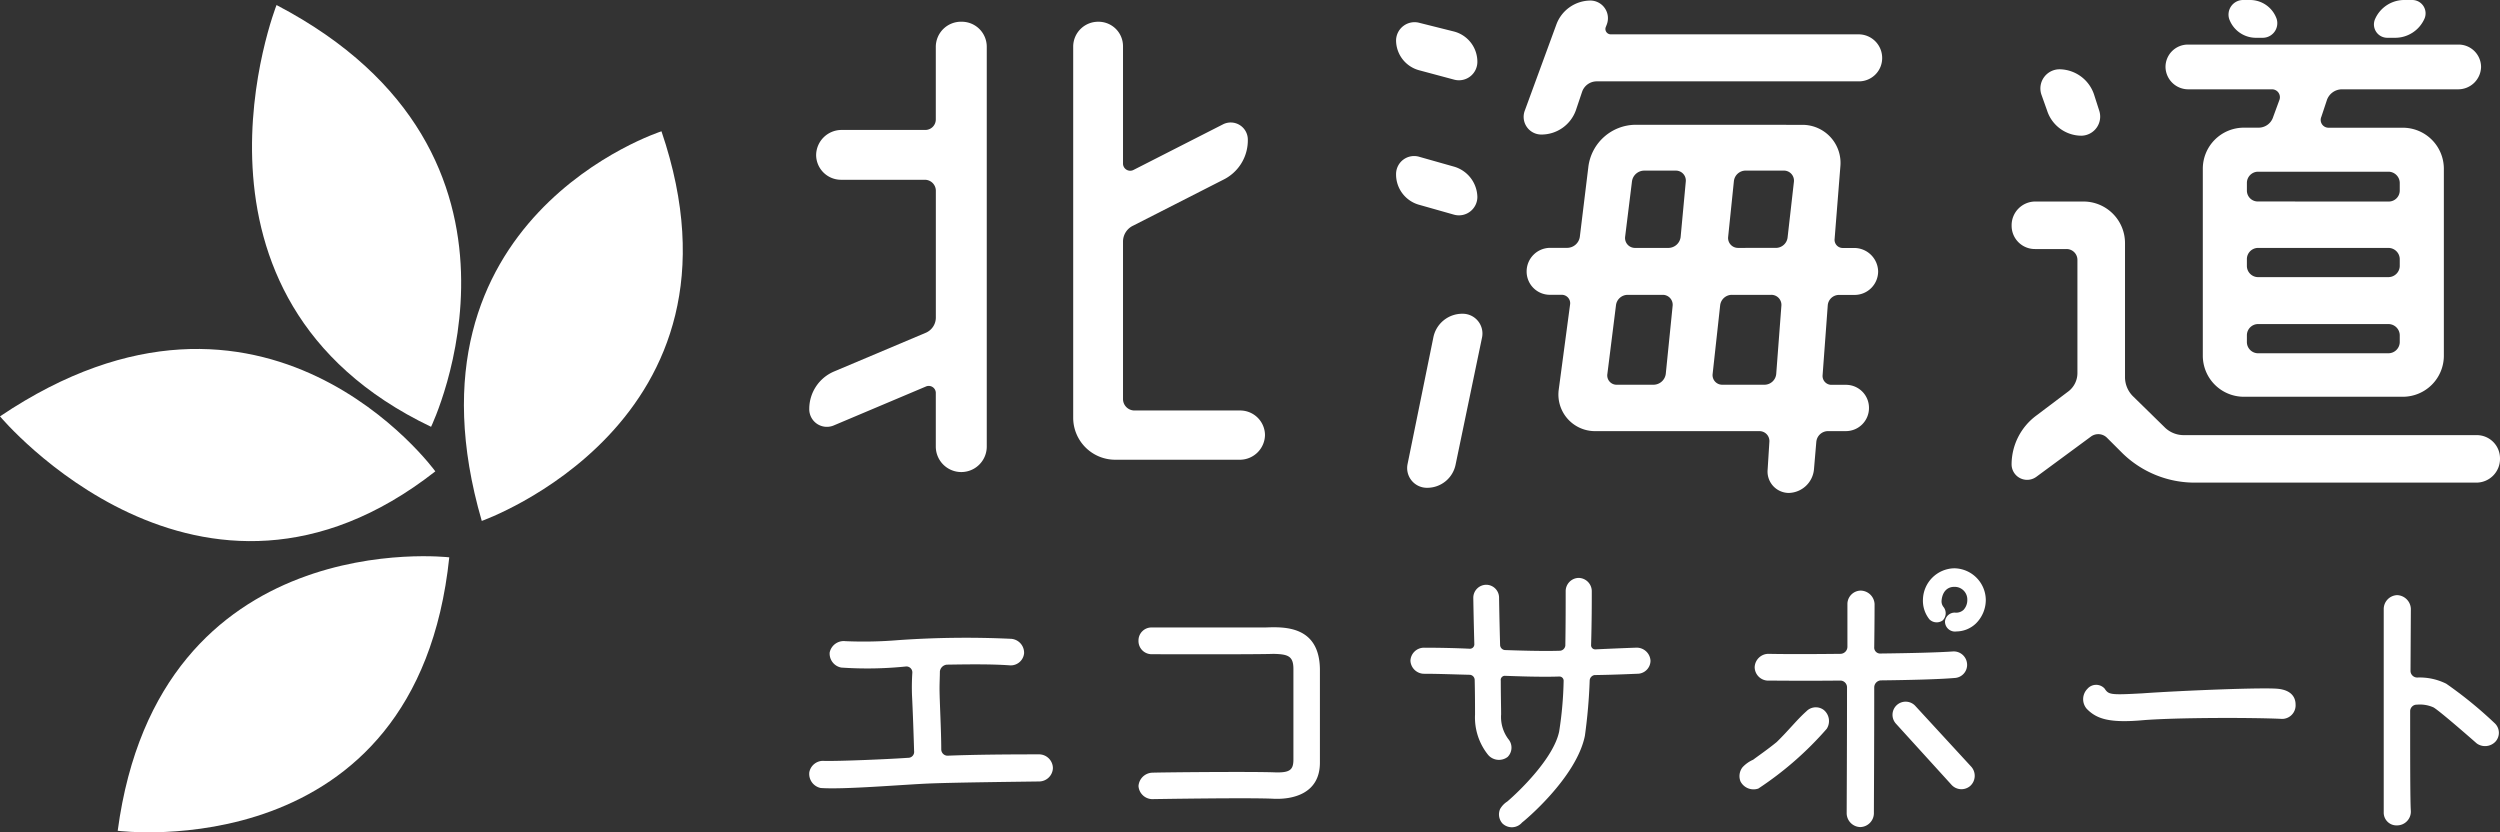
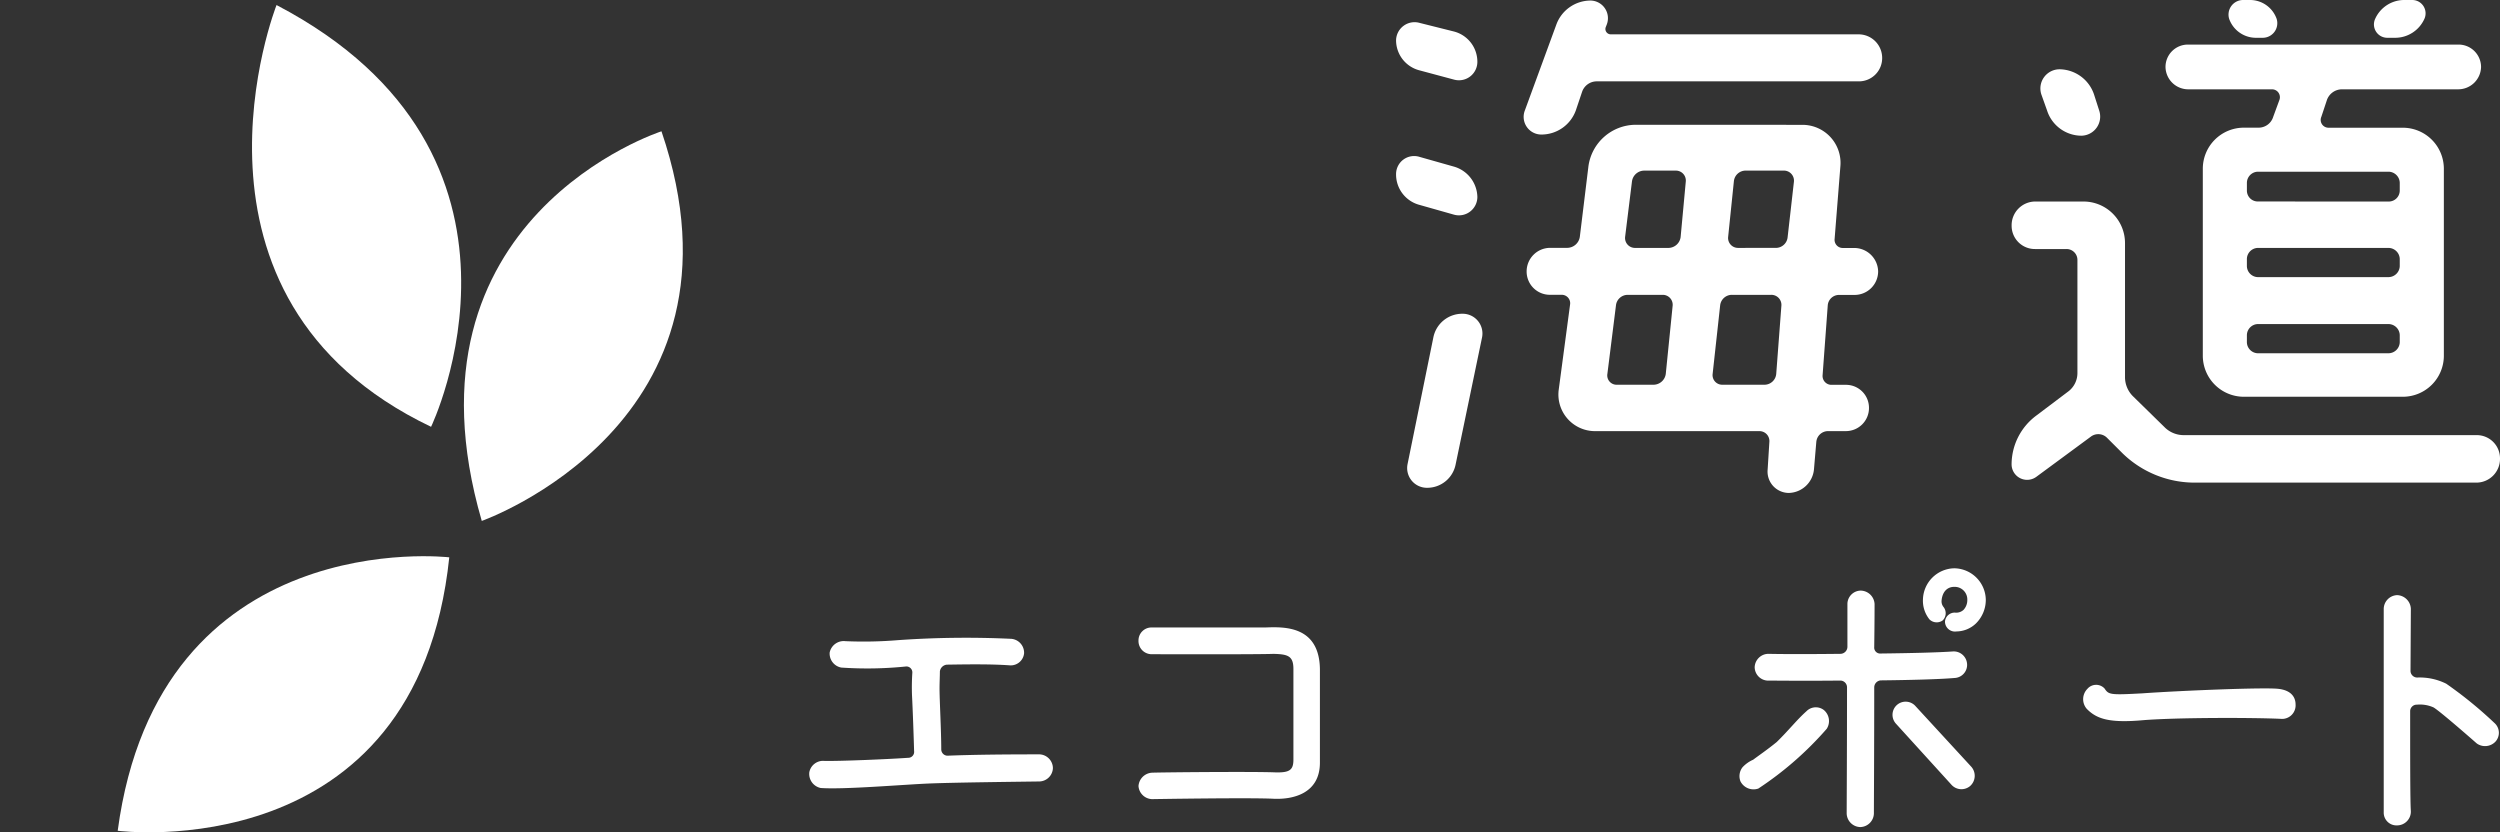
<svg xmlns="http://www.w3.org/2000/svg" width="190.003" height="63.256" viewBox="0 0 190.003 63.256">
  <rect x="0" y="0" width="190.003" height="63.256" fill="#333333" stroke="none" />
  <g id="logo" transform="translate(-0.2 6.28)">
    <g id="グループ_6" data-name="グループ 6" transform="translate(61.705 -6.28)">
-       <path id="パス_5" data-name="パス 5" d="M12.71-22.536a.8.8,0,0,0,.593-.234.8.8,0,0,0,.234-.593v-5.483a1.913,1.913,0,0,1,.575-1.37,1.913,1.913,0,0,1,1.383-.545,1.9,1.9,0,0,1,1.359.556,1.9,1.9,0,0,1,.556,1.359V1.527a1.936,1.936,0,1,1-3.873,0V-2.52a.536.536,0,0,0-.226-.465.536.536,0,0,0-.514-.057L5.791-.083A1.342,1.342,0,0,1,4.511-.2,1.342,1.342,0,0,1,3.92-1.345,3.089,3.089,0,0,1,5.791-4.174L12.8-7.132a1.263,1.263,0,0,0,.74-1.175V-17.88a.837.837,0,0,0-.23-.61.837.837,0,0,0-.6-.26H6.357a1.894,1.894,0,0,1-1.915-1.871,1.932,1.932,0,0,1,1.915-1.915ZM27.765-2.085a.873.873,0,0,0,.87.87h8.05A1.885,1.885,0,0,1,38.556.656a1.914,1.914,0,0,1-1.871,1.871H27.156A3.194,3.194,0,0,1,23.979-.649v-28.24a1.894,1.894,0,0,1,1.915-1.871,1.857,1.857,0,0,1,1.327.544,1.857,1.857,0,0,1,.544,1.327v8.92a.547.547,0,0,0,.261.452.547.547,0,0,0,.522.027l6.832-3.481a1.3,1.3,0,0,1,1.261.066,1.3,1.3,0,0,1,.61,1.105,3.329,3.329,0,0,1-1.871,3.05l-6.832,3.481a1.339,1.339,0,0,0-.783,1.218Z" transform="translate(-3.92 32.413)" fill="#fff" />
      <path id="パス_6" data-name="パス 6" d="M7.635-29.89a2.377,2.377,0,0,1,1.784,2.306,1.4,1.4,0,0,1-.556,1.119,1.4,1.4,0,0,1-1.228.23l-2.611-.7A2.365,2.365,0,0,1,3.24-29.194,1.4,1.4,0,0,1,3.8-30.313a1.4,1.4,0,0,1,1.228-.23Zm0,10.269a2.456,2.456,0,0,1,1.784,2.306A1.4,1.4,0,0,1,8.863-16.2a1.4,1.4,0,0,1-1.228.23l-2.611-.74a2.391,2.391,0,0,1-1.784-2.35,1.374,1.374,0,0,1,.563-1.1,1.374,1.374,0,0,1,1.221-.2ZM5.59,4.79A1.5,1.5,0,0,1,4.11,3.006L6.068-6.611a2.239,2.239,0,0,1,2.22-1.827,1.5,1.5,0,0,1,1.181.556,1.5,1.5,0,0,1,.3,1.271l-2,9.616A2.2,2.2,0,0,1,5.59,4.79ZM19.166-30.195a.408.408,0,0,0,.065.359.408.408,0,0,0,.326.163H38.4a1.792,1.792,0,0,1,1.784,1.784,1.765,1.765,0,0,1-.515,1.27A1.765,1.765,0,0,1,38.4-26.1H18.513a1.178,1.178,0,0,0-1.131.783L16.9-23.886a2.777,2.777,0,0,1-2.611,1.828,1.342,1.342,0,0,1-1.115-.58,1.342,1.342,0,0,1-.147-1.248l2.393-6.527a2.777,2.777,0,0,1,2.611-1.828,1.337,1.337,0,0,1,1.087.6,1.337,1.337,0,0,1,.131,1.233Zm14.968,7.4a2.893,2.893,0,0,1,2.139.953,2.893,2.893,0,0,1,.733,2.223l-.435,5.483a.62.62,0,0,0,.147.487.62.62,0,0,0,.462.213h.914a1.821,1.821,0,0,1,1.784,1.784,1.792,1.792,0,0,1-1.784,1.784H36.919a.859.859,0,0,0-.87.783l-.392,5.309a.673.673,0,0,0,.181.53.673.673,0,0,0,.519.21h1.088A1.746,1.746,0,0,1,39.182-1.3a1.755,1.755,0,0,1-.5,1.254,1.755,1.755,0,0,1-1.242.528H36.092a.9.9,0,0,0-.914.827L35,3.4a1.971,1.971,0,0,1-1.91,1.781A1.624,1.624,0,0,1,31.48,3.4l.131-2.089a.755.755,0,0,0-.74-.827H18.339a2.782,2.782,0,0,1-2.075-.952A2.782,2.782,0,0,1,15.6-2.651l.87-6.527a.643.643,0,0,0-.155-.48.643.643,0,0,0-.454-.22h-.914a1.765,1.765,0,0,1-1.267-.517,1.765,1.765,0,0,1-.517-1.267,1.792,1.792,0,0,1,1.784-1.784h1.3a.978.978,0,0,0,.957-.827l.653-5.352A3.645,3.645,0,0,1,21.428-22.8ZM20.863-9.874a.9.9,0,0,0-.914.827L19.3-3.87a.709.709,0,0,0,.171.592.709.709,0,0,0,.569.235h2.741a.946.946,0,0,0,.957-.827l.522-5.178a.755.755,0,0,0-.189-.576.755.755,0,0,0-.551-.251Zm1.262-9.442a.946.946,0,0,0-.957.827l-.522,4.221a.755.755,0,0,0,.189.576.755.755,0,0,0,.551.251H23.91a.946.946,0,0,0,.957-.827l.392-4.221a.755.755,0,0,0-.189-.576.755.755,0,0,0-.551-.251ZM31.219-3.043a.9.9,0,0,0,.914-.827l.392-5.178a.764.764,0,0,0-.207-.589.764.764,0,0,0-.576-.238h-2.96a.9.9,0,0,0-.914.827L27.3-3.87a.731.731,0,0,0,.18.584.731.731,0,0,0,.56.243Zm.87-10.4A.9.9,0,0,0,33-14.269l.479-4.221a.764.764,0,0,0-.207-.589.764.764,0,0,0-.576-.238h-2.87a.9.9,0,0,0-.914.827l-.435,4.221a.755.755,0,0,0,.189.576.755.755,0,0,0,.551.251Z" transform="translate(41.358 32.283)" fill="#fff" />
      <path id="パス_7" data-name="パス 7" d="M14.9.181A2.048,2.048,0,0,0,16.334.79H38.613A1.765,1.765,0,0,1,40.4,2.574,1.8,1.8,0,0,1,38.613,4.4H17.161a7.856,7.856,0,0,1-5.439-2.219L10.547,1.007A.938.938,0,0,0,9.285.92L5.151,3.966A1.181,1.181,0,0,1,3.28,3.009,4.637,4.637,0,0,1,5.151-.69l2.48-1.871A1.757,1.757,0,0,0,8.284-3.91v-8.616a.826.826,0,0,0-.242-.585.826.826,0,0,0-.585-.242H5.064A1.765,1.765,0,0,1,3.8-13.87a1.765,1.765,0,0,1-.517-1.266,1.8,1.8,0,0,1,.512-1.285,1.8,1.8,0,0,1,1.272-.543h3.7A3.157,3.157,0,0,1,11.9-13.787V-3.6a2.048,2.048,0,0,0,.6,1.431ZM9.937-23.882a1.452,1.452,0,0,1-.189,1.3,1.452,1.452,0,0,1-1.16.616,2.756,2.756,0,0,1-2.611-1.915L5.543-25.1a1.458,1.458,0,0,1,.205-1.314,1.458,1.458,0,0,1,1.187-.6A2.8,2.8,0,0,1,9.546-25.1Zm12.14,1.305a1.163,1.163,0,0,0,1.088-.827l.479-1.305a.6.6,0,0,0-.085-.535.6.6,0,0,0-.481-.248h-6.4a1.728,1.728,0,0,1-1.7-1.7,1.7,1.7,0,0,1,1.7-1.7H37.22a1.709,1.709,0,0,1,1.226.486,1.709,1.709,0,0,1,.515,1.214,1.737,1.737,0,0,1-1.741,1.7H28.387a1.219,1.219,0,0,0-1.131.783L26.821-23.4a.592.592,0,0,0,.043.551.592.592,0,0,0,.479.276H33a3.12,3.12,0,0,1,2.219.914,3.12,3.12,0,0,1,.914,2.219V-5.258a3.12,3.12,0,0,1-.914,2.219A3.12,3.12,0,0,1,33-2.126H20.946a3.12,3.12,0,0,1-2.219-.914,3.12,3.12,0,0,1-.914-2.219V-19.444a3.12,3.12,0,0,1,.914-2.219,3.12,3.12,0,0,1,2.219-.914Zm1.349-8.267a1.11,1.11,0,0,1-.163.979,1.11,1.11,0,0,1-.881.457h-.566a2.162,2.162,0,0,1-2-1.436,1.11,1.11,0,0,1,.163-.979,1.11,1.11,0,0,1,.881-.457h.566a2.145,2.145,0,0,1,2,1.436Zm8.485,13.881a.837.837,0,0,0,.61-.23.837.837,0,0,0,.26-.6v-.61a.865.865,0,0,0-.87-.827h-9.92a.856.856,0,0,0-.827.827v.609a.826.826,0,0,0,.242.585.826.826,0,0,0,.585.242ZM21.99-13.438a.856.856,0,0,0-.827.827v.566a.856.856,0,0,0,.827.827h9.921a.865.865,0,0,0,.87-.827v-.566a.865.865,0,0,0-.87-.827Zm-.827,7.18a.856.856,0,0,0,.827.827h9.921a.865.865,0,0,0,.87-.827v-.566a.865.865,0,0,0-.87-.827h-9.92a.856.856,0,0,0-.827.827ZM33.739-32.28a1.015,1.015,0,0,1,.847.47,1.015,1.015,0,0,1,.067.966,2.438,2.438,0,0,1-2.219,1.436h-.609a1.015,1.015,0,0,1-.847-.47,1.015,1.015,0,0,1-.067-.966,2.424,2.424,0,0,1,2.176-1.436Z" transform="translate(88.098 32.28)" fill="#fff" />
      <path id="パス_8" data-name="パス 8" d="M6-11.456A1.081,1.081,0,0,1,5.117-12.6a1.092,1.092,0,0,1,1.2-.862,31.828,31.828,0,0,0,3.994-.078,73.375,73.375,0,0,1,8.616-.1,1.063,1.063,0,0,1,.966,1.1,1.018,1.018,0,0,1-1.1.914c-1.41-.1-3.133-.078-4.752-.052a.587.587,0,0,0-.548.522c0,.366-.026.809-.026,1.305,0,.862.131,3.185.131,4.621a.48.48,0,0,0,.159.349.48.48,0,0,0,.363.121c1.958-.078,4.36-.1,6.945-.1a1.06,1.06,0,0,1,1.018,1.044A1.055,1.055,0,0,1,21.065-2.8c-1.906.026-6.553.078-8.433.157s-6.5.47-8.2.339A1.092,1.092,0,0,1,3.57-3.5a1.066,1.066,0,0,1,1.149-.862c1.175.026,4.882-.131,6.344-.235a.453.453,0,0,0,.359-.149.453.453,0,0,0,.111-.373c-.026-.992-.1-3.107-.157-4.2A16.91,16.91,0,0,1,11.4-11.07a.452.452,0,0,0-.132-.338.452.452,0,0,0-.338-.132A28.839,28.839,0,0,1,6-11.456Z" transform="translate(-3.566 62.192)" fill="#fff" />
      <path id="パス_9" data-name="パス 9" d="M15.761-1.419c-1.8-.1-9.216.026-9.294.026a1.07,1.07,0,0,1-1.018-.992A1.092,1.092,0,0,1,6.44-3.4c.287-.026,7.571-.1,9.425-.026,1.07.026,1.358-.183,1.358-.966v-6.892c0-.992-.418-1.123-1.514-1.149-1.305.052-9.242.026-9.242.026a1.006,1.006,0,0,1-.733-.3,1.006,1.006,0,0,1-.285-.74.982.982,0,0,1,.3-.714.982.982,0,0,1,.721-.278h8.616c1.41-.052,4.1-.157,4.151,3.159V-4.16C19.233-1.784,17.144-1.367,15.761-1.419Z" transform="translate(19.573 62.128)" fill="#fff" />
-       <path id="パス_10" data-name="パス 10" d="M10.621.763a1.03,1.03,0,0,1-.183-1.1,1.631,1.631,0,0,1,.548-.574c.888-.757,3.525-3.29,3.942-5.326a27.867,27.867,0,0,0,.339-3.838.324.324,0,0,0-.086-.235.324.324,0,0,0-.227-.1c-1.436.052-3.342-.026-4.125-.052a.312.312,0,0,0-.261.1.312.312,0,0,0-.078.268c0,1.044.026,2.115.026,2.559a2.809,2.809,0,0,0,.548,1.88A1,1,0,0,1,11.013-4.3a1.085,1.085,0,0,1-1.488-.157,4.538,4.538,0,0,1-.992-3.055c0-.444,0-1.566-.026-2.637a.4.4,0,0,0-.366-.392c-1.123-.026-2.4-.078-3.525-.078a1.046,1.046,0,0,1-.992-.992A1.032,1.032,0,0,1,4.642-12.6c1.123,0,2.376.026,3.472.078a.335.335,0,0,0,.259-.088.335.335,0,0,0,.107-.251c-.052-1.854-.078-3.446-.078-3.5a.988.988,0,0,1,.288-.731.988.988,0,0,1,.73-.29.982.982,0,0,1,.94.992c0,.052.026,1.7.078,3.577a.4.4,0,0,0,.366.392c.809.026,2.82.1,4.2.052a.443.443,0,0,0,.392-.392c.026-1.593.026-3.107.026-4.125a1.01,1.01,0,0,1,.966-1.018,1.014,1.014,0,0,1,1.018.992c0,.888,0,2.376-.052,4.1a.315.315,0,0,0,.091.248.315.315,0,0,0,.248.091c1.619-.078,3.107-.131,3.133-.131a1.055,1.055,0,0,1,1.044.992,1,1,0,0,1-.966.992c-.131,0-1.645.078-3.29.1a.443.443,0,0,0-.366.392A40.662,40.662,0,0,1,16.882-5.9c-.648,3.19-4.642,6.5-4.773,6.584a1.022,1.022,0,0,1-1.488.078Z" transform="translate(42.066 61.826)" fill="#fff" />
      <path id="パス_11" data-name="パス 11" d="M6.467-5.365c.914-.888,1.54-1.7,2.271-2.35a1,1,0,0,1,1.305-.1,1.09,1.09,0,0,1,.235,1.436,25.448,25.448,0,0,1-5.2,4.543A1.115,1.115,0,0,1,3.72-2.384a1.094,1.094,0,0,1,.157-1.07,2.426,2.426,0,0,1,.809-.574C5.109-4.347,5.762-4.791,6.467-5.365Zm-.653-4.673A1.037,1.037,0,0,1,4.8-11.057a1.055,1.055,0,0,1,1.018-1.018c1.123.026,3.29.026,5.509,0a.54.54,0,0,0,.522-.522V-15.86a1.017,1.017,0,0,1,.3-.72,1.017,1.017,0,0,1,.72-.3,1.075,1.075,0,0,1,1.044,1.018c0,.052,0,1.41-.026,3.263a.453.453,0,0,0,.13.37.453.453,0,0,0,.37.13c2.219-.026,4.386-.078,5.483-.157a1.015,1.015,0,0,1,1.07.914.993.993,0,0,1-.232.753A.993.993,0,0,1,20-10.24c-1.149.1-3.342.157-5.613.183a.536.536,0,0,0-.5.522c0,4.151-.026,9.112-.026,9.608a1.06,1.06,0,0,1-1.044,1.018A1.06,1.06,0,0,1,11.793.039c0-.5.026-5.4.026-9.582a.514.514,0,0,0-.5-.5c-2.633.03-5.505,0-5.505,0ZM19.73-2.154l-4.2-4.621a1,1,0,0,1,.078-1.41,1,1,0,0,1,1.41.078L21.27-3.486a1.039,1.039,0,0,1-.1,1.462,1.022,1.022,0,0,1-1.44-.13Zm.37-11.618h-.157a.762.762,0,0,1-.679-.757.742.742,0,0,1,.757-.679.823.823,0,0,0,.653-.209,1.089,1.089,0,0,0,.287-.757.96.96,0,0,0-.281-.711.96.96,0,0,0-.711-.281c-.548,0-.914.392-.966,1.07a.681.681,0,0,0,.157.47.766.766,0,0,1-.078,1.018.787.787,0,0,1-.992-.078,2.263,2.263,0,0,1-.5-1.54,2.431,2.431,0,0,1,2.376-2.35,2.43,2.43,0,0,1,2.4,2.4,2.526,2.526,0,0,1-.757,1.8,2.176,2.176,0,0,1-1.509.6Z" transform="translate(67.052 61.767)" fill="#fff" />
      <path id="パス_12" data-name="パス 12" d="M6.107-10.153c.313.47.418.5,2.872.366,2.95-.209,9.373-.47,10.365-.339,1.07.131,1.279.757,1.279,1.175a1.031,1.031,0,0,1-.315.821,1.031,1.031,0,0,1-.834.279c-2.245-.1-7.806-.1-10.391.1C6.5-7.516,5.507-7.83,4.75-8.613a1.118,1.118,0,0,1,.05-1.514.873.873,0,0,1,.648-.307A.873.873,0,0,1,6.107-10.153Z" transform="translate(92.338 62.482)" fill="#fff" />
      <path id="パス_13" data-name="パス 13" d="M11.636-10.96a.508.508,0,0,0,.149.373.508.508,0,0,0,.373.149,4.526,4.526,0,0,1,2.193.47,31.29,31.29,0,0,1,3.655,2.976,1,1,0,0,1,.344.7,1,1,0,0,1-.266.735,1.088,1.088,0,0,1-1.41.131c-.862-.757-2.846-2.48-3.29-2.741a2.515,2.515,0,0,0-1.253-.209.5.5,0,0,0-.368.138.5.5,0,0,0-.154.362c0,3.394,0,6.919.052,7.571a1.044,1.044,0,0,1-.285.775A1.044,1.044,0,0,1,10.617.8.965.965,0,0,1,9.889.522.965.965,0,0,1,9.6-.2V-15.66a1.06,1.06,0,0,1,1.018-1.04,1.083,1.083,0,0,1,1.044,1.044Z" transform="translate(110.061 61.931)" fill="#fff" />
    </g>
    <g id="グループ_7" data-name="グループ 7" transform="translate(0.2 -5.897)">
      <path id="パス_14" data-name="パス 14" d="M695.226,266.389s-8.772,22.253,11.745,32.055C706.971,298.444,716.949,277.751,695.226,266.389Z" transform="translate(-674.209 -266.389)" fill="#fff" />
      <path id="パス_15" data-name="パス 15" d="M762.2,298.455s-20.369,6.535-13.658,29.612C748.544,328.067,769.738,320.591,762.2,298.455Z" transform="translate(-711.927 -288.859)" fill="#fff" />
-       <path id="パス_16" data-name="パス 16" d="M629.36,358.853s15.189,18.191,33.085,4.18C662.446,363.032,649.553,345.254,629.36,358.853Z" transform="translate(-629.36 -327.592)" fill="#fff" />
      <path id="パス_17" data-name="パス 17" d="M684.459,406.451s-22.077-2.59-25.2,20.782C659.262,427.233,681.986,430.177,684.459,406.451Z" transform="translate(-650.314 -364.476)" fill="#fff" />
    </g>
  </g>
</svg>